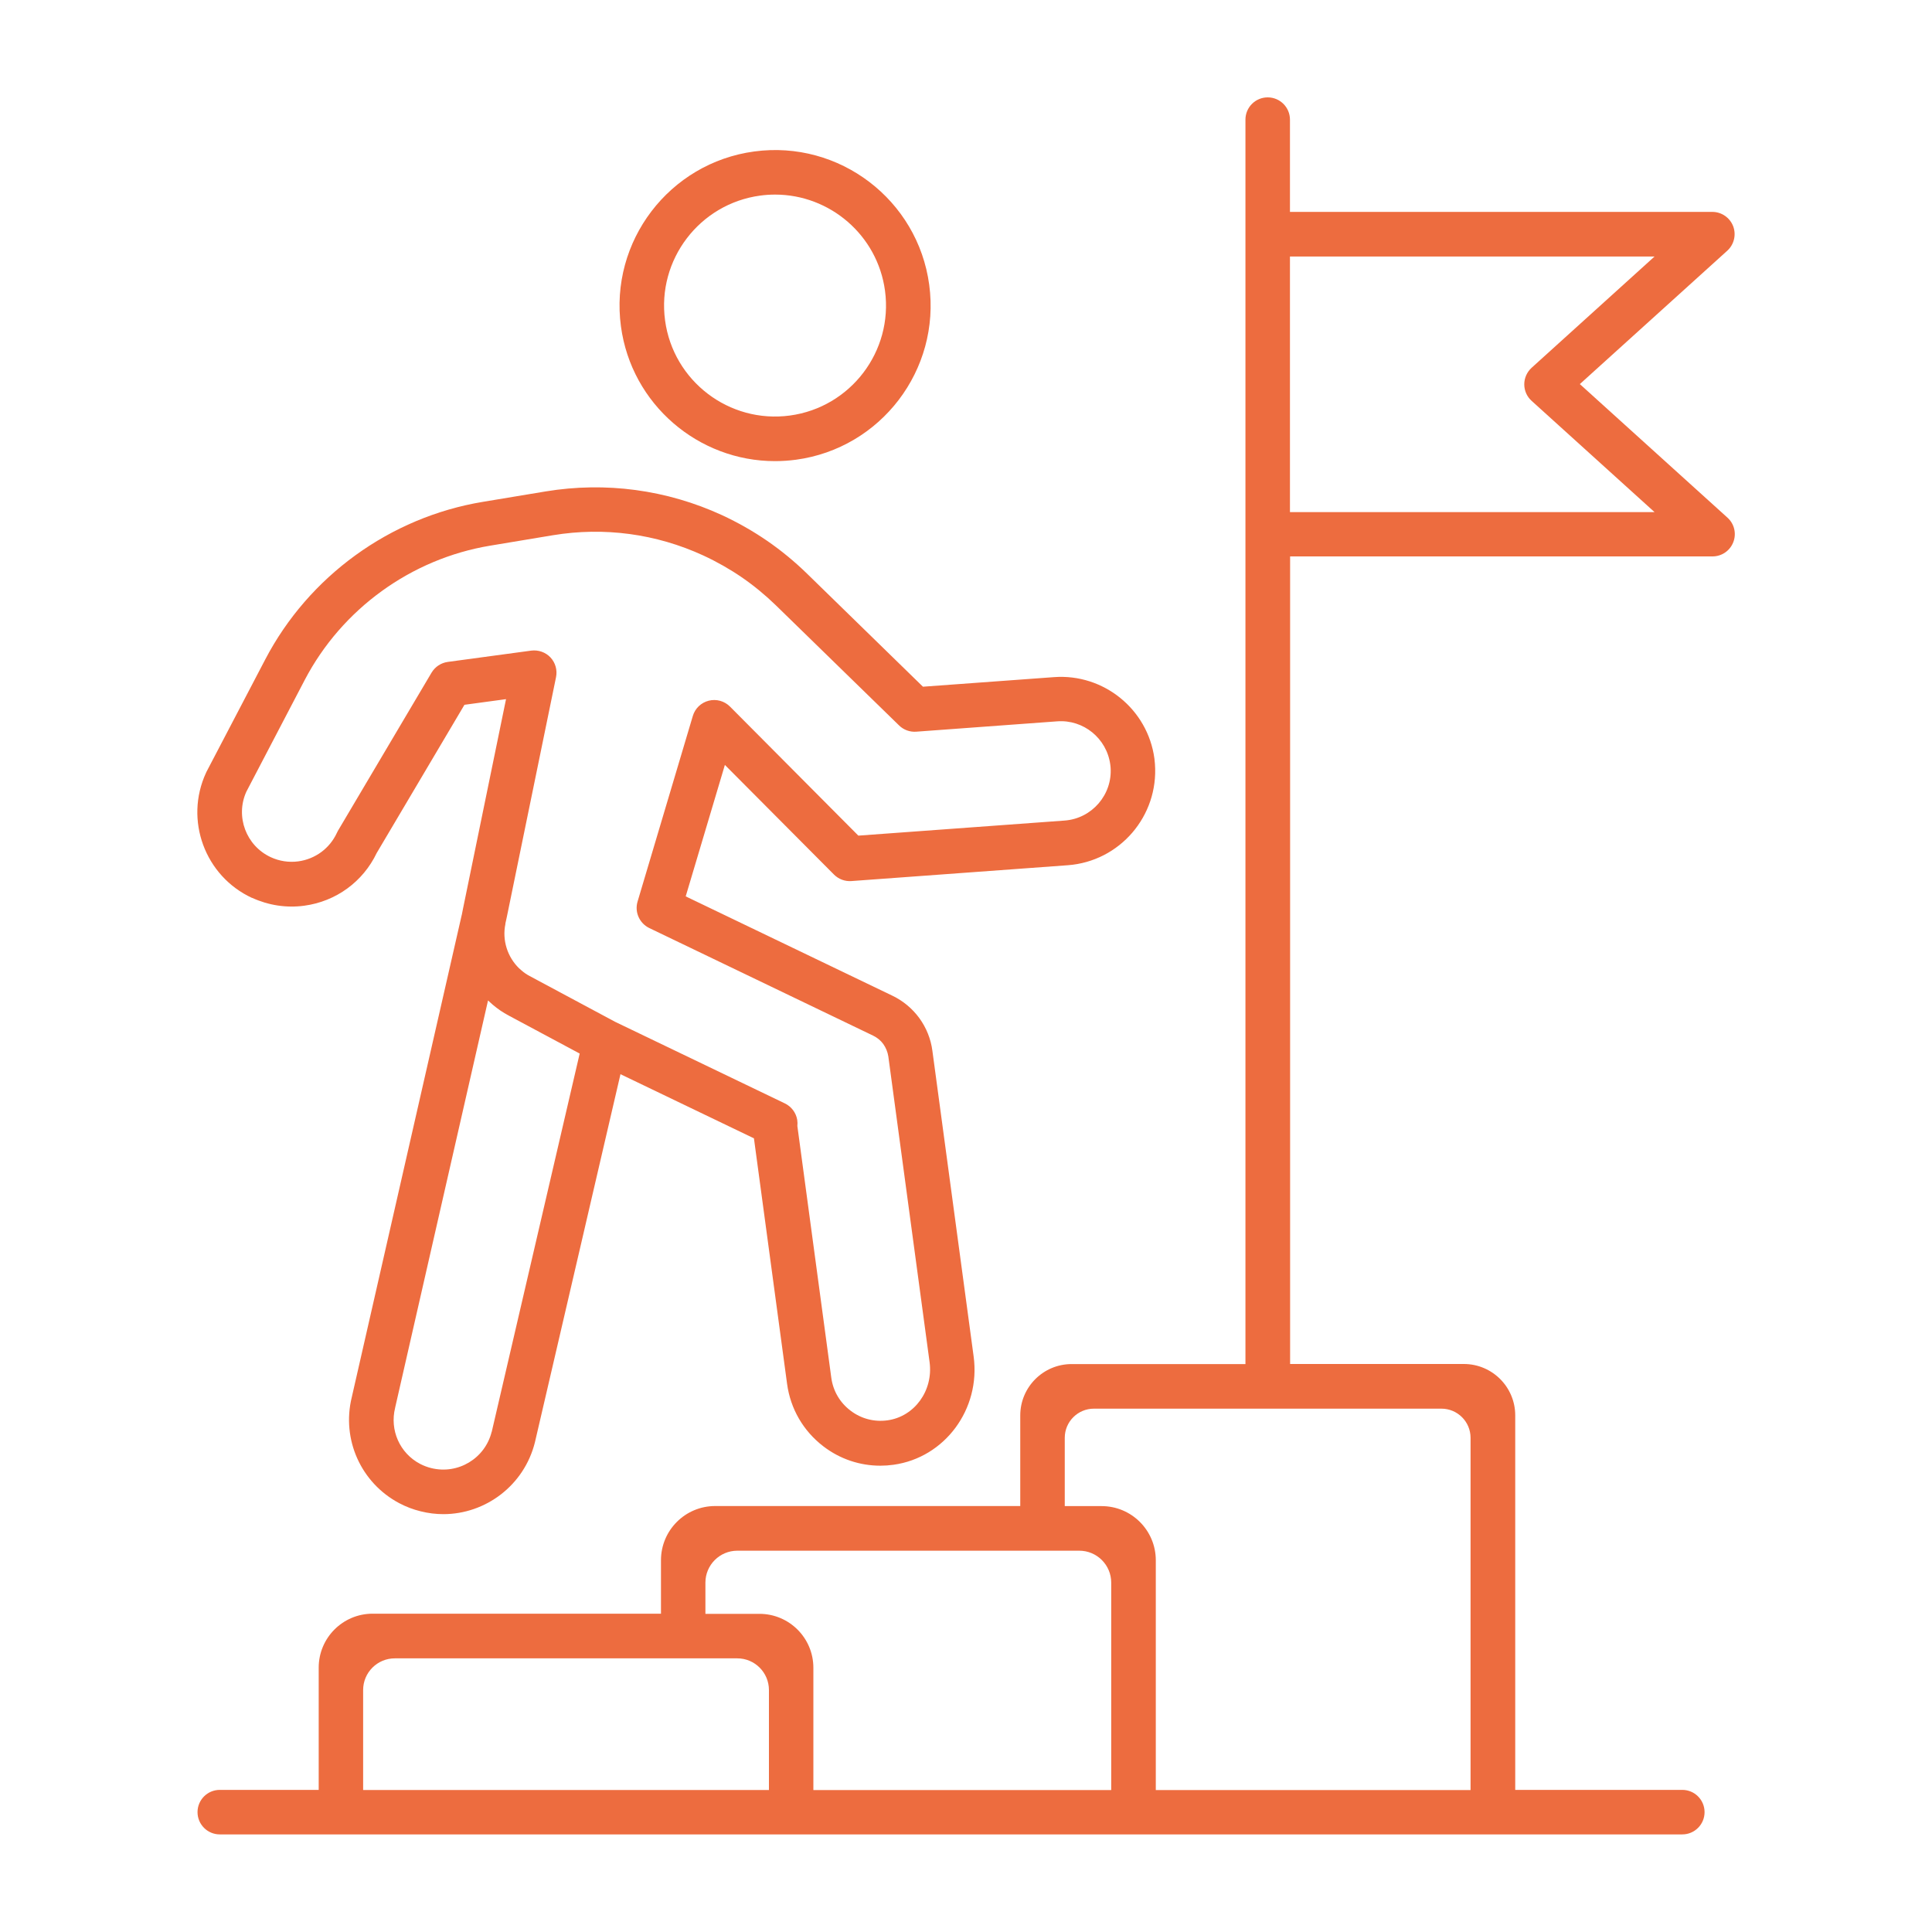
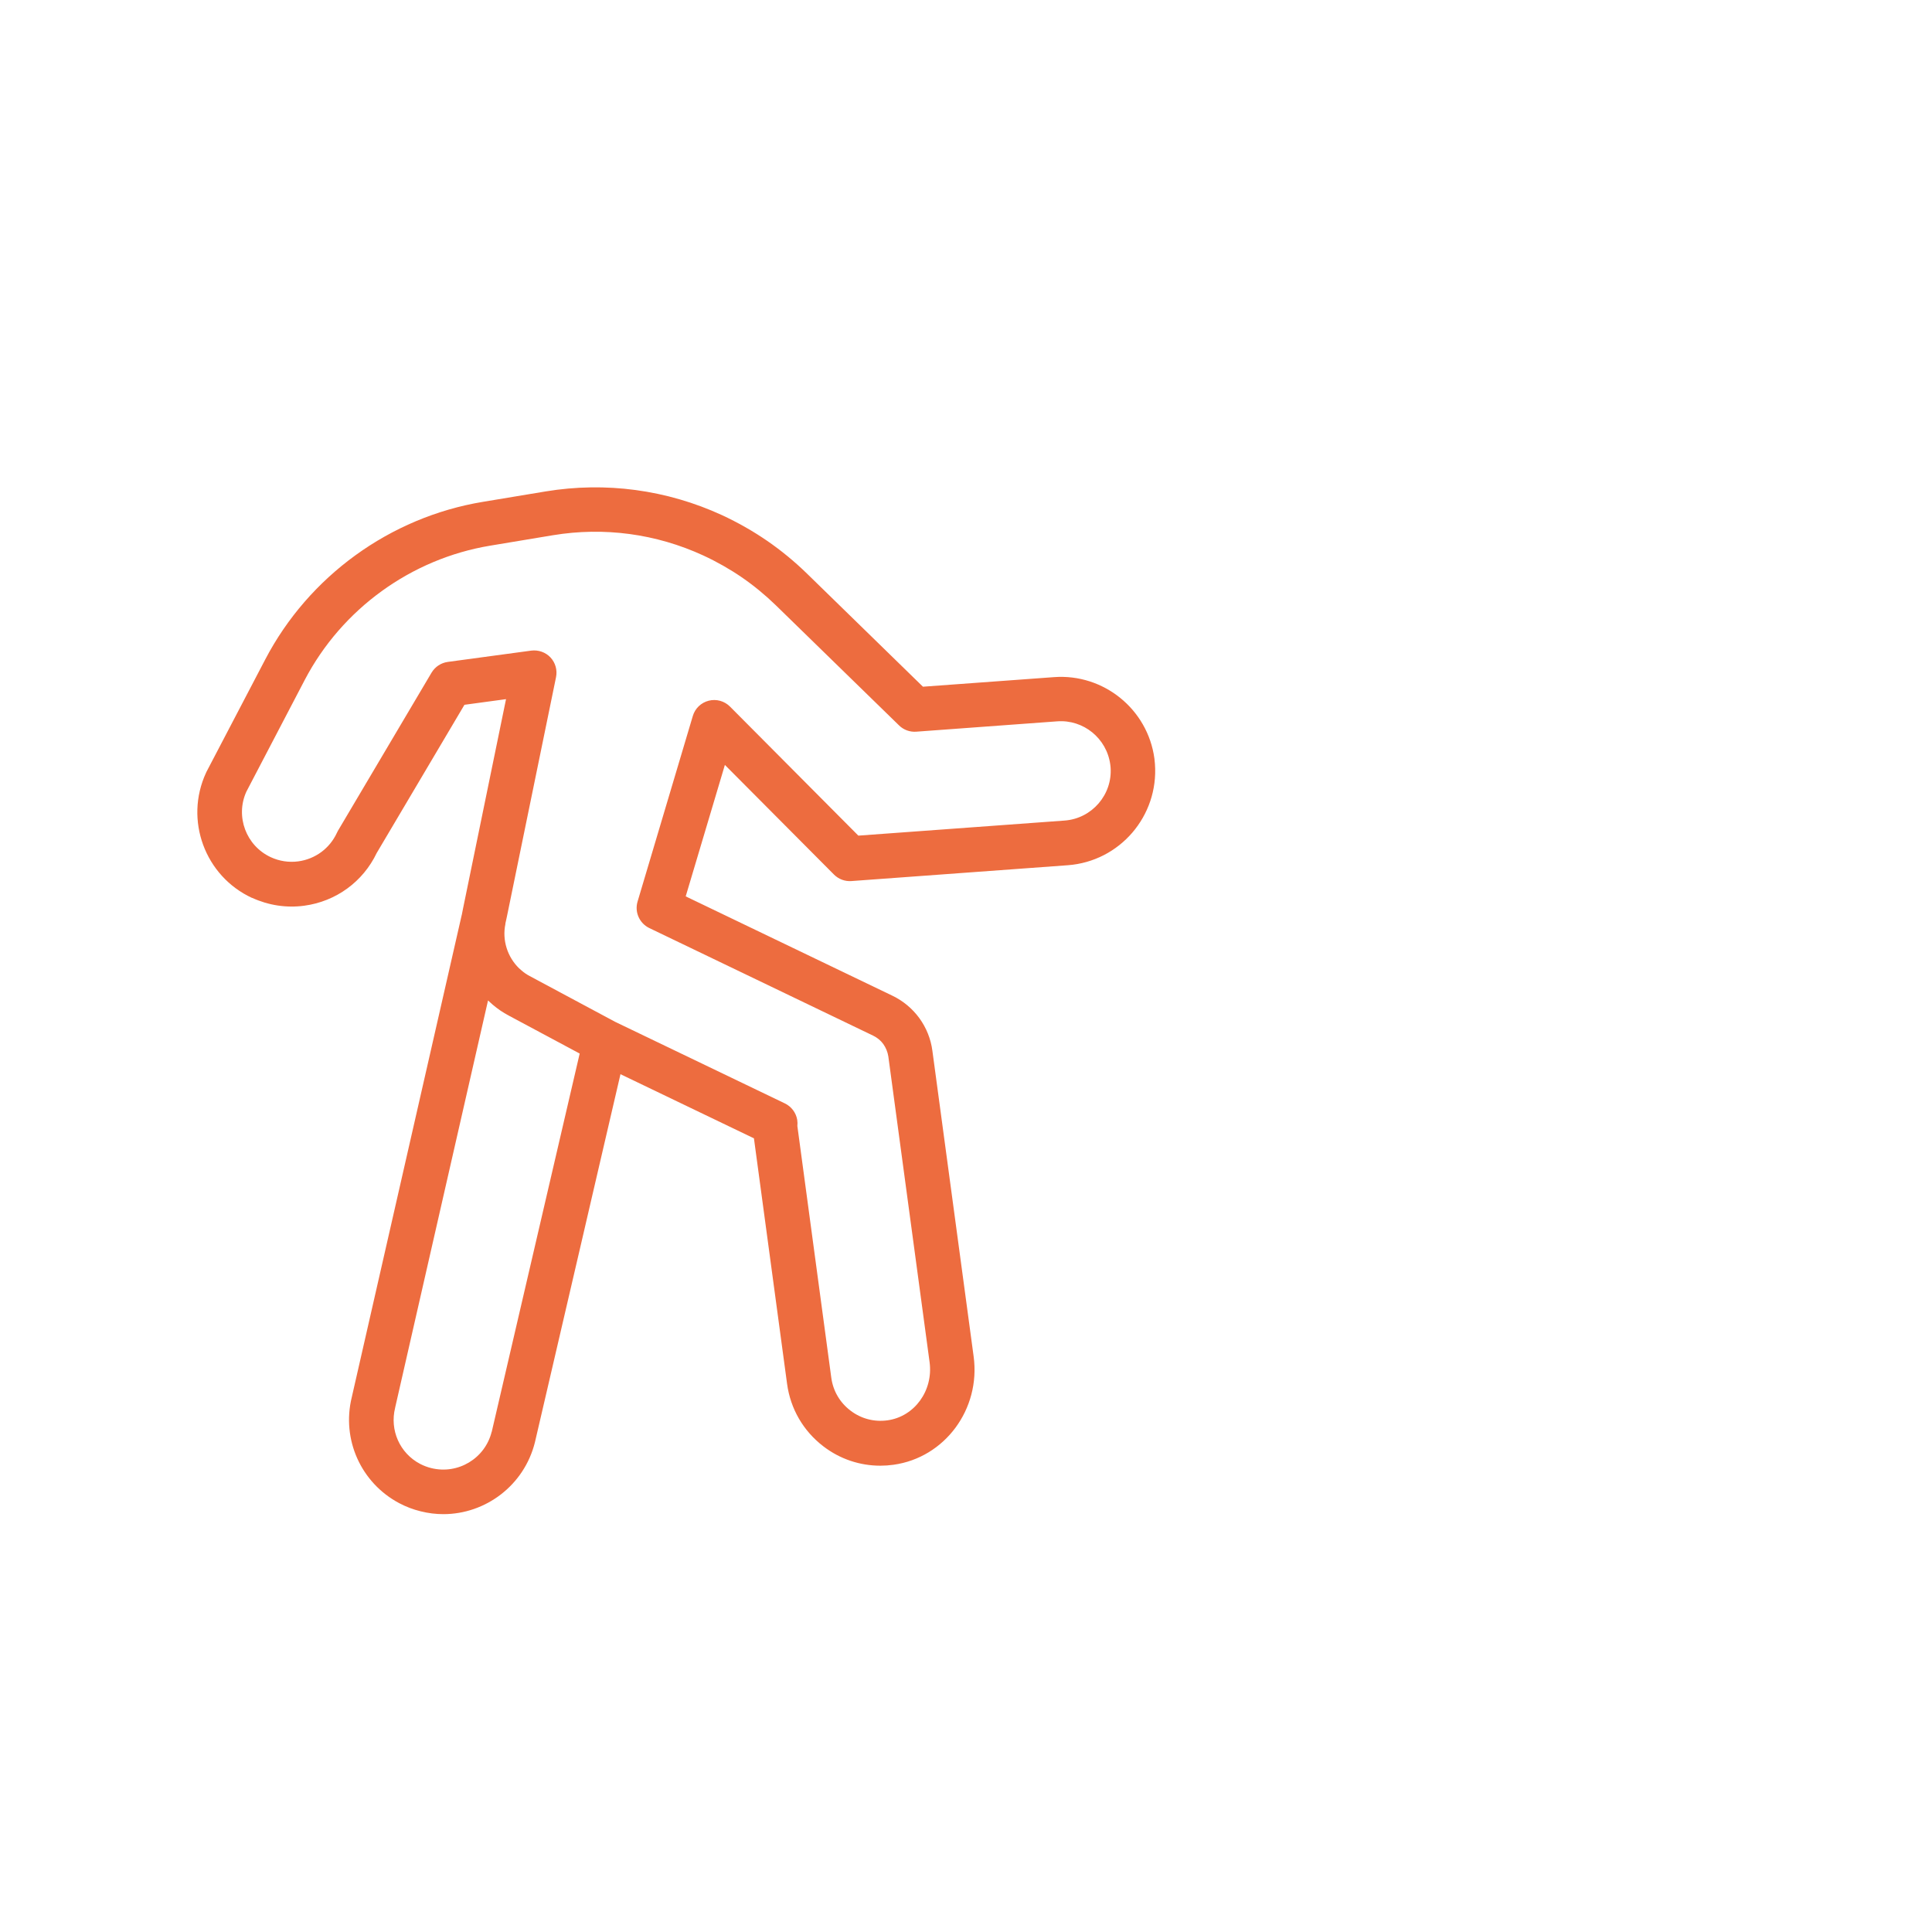
<svg xmlns="http://www.w3.org/2000/svg" id="_x2018_ëîé_x5F_1" viewBox="0 0 250 250">
  <defs>
    <style>
      .cls-1 {
        fill: #ed6c3f;
      }
    </style>
  </defs>
  <path class="cls-1" d="M32.62,116.18c2.12.97,4.44,1.33,6.74,1.02,4.11-.55,7.61-3.1,9.39-6.83l11.35-19.17,5.38-.73-5.56,27.08-.16.81-.02.07s-.01.06-.02.09l-14.2,62.28c-1.34,5.45,1.18,11.08,6.14,13.71.89.47,1.82.82,2.76,1.05.99.25,1.98.37,2.95.37,5.46,0,10.46-3.72,11.85-9.3l6.05-26.02,1.22-5.26,3.8-16.35,17.27,8.3,4.29,31.78c.44,3.23,2.1,6.09,4.7,8.08,2.14,1.64,4.71,2.5,7.37,2.5.56,0,1.13-.04,1.7-.12,6.64-.92,11.29-7.2,10.37-14.01l-5.34-39.57c-.2-1.52-.78-2.97-1.69-4.22-.9-1.23-2.11-2.24-3.49-2.9l-26.74-12.85,5.07-17.01,14.12,14.19c.59.59,1.41.9,2.25.84l28.01-2.05h0c6.71-.5,11.76-6.36,11.27-13.1-.02-.25-.04-.5-.07-.71-.86-6.37-6.57-11-12.98-10.53l-16.97,1.24-15.01-14.64c-1.6-1.56-3.34-2.99-5.17-4.25-1.82-1.25-3.78-2.36-5.82-3.31-7.16-3.29-15.05-4.35-22.82-3.07l-8.13,1.35c-12.01,1.99-22.53,9.62-28.16,20.4l-7.6,14.53s-.04.09-.06.13c-2.82,6.1-.15,13.37,5.95,16.19ZM63.62,185.28c-.86,3.45-4.36,5.55-7.82,4.69-.5-.12-.99-.31-1.45-.55-2.62-1.38-3.94-4.36-3.22-7.25,0-.02.01-.03.01-.06l12.01-52.65c.2.19.4.37.61.55.63.54,1.31,1,2.06,1.4l9.19,4.92-11.38,48.95ZM31.87,102.46l7.56-14.47c4.8-9.18,13.76-15.68,23.99-17.38l8.12-1.35c6.63-1.1,13.37-.19,19.47,2.62,1.75.81,3.42,1.76,4.97,2.82,1.57,1.08,3.05,2.3,4.42,3.63l15.94,15.54c.59.58,1.4.87,2.22.81l18.25-1.34c3.39-.25,6.4,2.2,6.86,5.59.02.13.03.26.04.36.26,3.53-2.41,6.63-5.95,6.89l-26.69,1.95-16.61-16.7c-.72-.72-1.76-1.01-2.75-.76-.99.25-1.77,1-2.06,1.98l-7.15,24.02c-.4,1.35.24,2.8,1.52,3.42l28.96,13.92c.52.25.99.63,1.32,1.09.34.48.56,1.03.65,1.6l5.34,39.57c.49,3.67-1.95,7.04-5.45,7.52-1.72.24-3.42-.21-4.79-1.26-1.37-1.04-2.25-2.55-2.48-4.25l-4.39-32.57c.03-.27.02-.54-.02-.81-.16-.92-.75-1.71-1.6-2.12l-21.95-10.55-11.07-5.93c-.38-.2-.73-.44-1.05-.72-.11-.09-.22-.18-.32-.28-1.5-1.46-2.21-3.63-1.77-5.74v-.07s.18-.82.18-.82l6.37-31.04c.19-.92-.08-1.87-.71-2.55-.64-.68-1.57-1.01-2.5-.89l-10.79,1.46c-.88.12-1.65.63-2.1,1.38l-12.13,20.49c-.05.09-.09.17-.13.26-.93,2.01-2.8,3.38-4.99,3.68-1.21.16-2.44-.02-3.56-.54-3.2-1.48-4.61-5.28-3.16-8.48Z" />
-   <path class="cls-1" d="M100.28,59.67c.89,0,1.8-.06,2.71-.18,11-1.48,18.74-11.64,17.25-22.64-1.48-11-11.64-18.74-22.64-17.25-11,1.48-18.74,11.64-17.25,22.64,1.36,10.09,10.02,17.43,19.93,17.43ZM98.37,25.31c.65-.09,1.29-.13,1.93-.13,7.07,0,13.25,5.24,14.22,12.44,1.06,7.85-4.46,15.09-12.31,16.15-7.85,1.06-15.09-4.46-16.15-12.31-1.06-7.85,4.46-15.09,12.31-16.15Z" />
-   <path class="cls-1" d="M204.41,49.72l19.1-17.28c.88-.8,1.18-2.06.76-3.17-.43-1.11-1.5-1.85-2.69-1.85h-54.66v-11.94c0-1.59-1.29-2.88-2.88-2.88s-2.88,1.29-2.88,2.88v161.03h-22.49c-3.67,0-6.65,2.98-6.65,6.65v11.72h-39.48c-3.87,0-7.01,3.14-7.01,7.01v6.92h-37.31c-3.86,0-6.98,3.13-6.98,6.98v15.82h-12.8c-1.59,0-2.88,1.29-2.88,2.88s1.29,2.88,2.88,2.88h189.25c1.59,0,2.88-1.29,2.88-2.88s-1.29-2.88-2.88-2.88h-21.62v-48.46c0-3.67-2.98-6.65-6.65-6.65h-22.48v-104.5h54.66c1.19,0,2.26-.73,2.69-1.85.43-1.11.13-2.37-.76-3.17l-19.1-17.28ZM46.99,218.69c0-2.27,1.84-4.1,4.1-4.1h44.31c2.27,0,4.1,1.84,4.1,4.1v12.94h-52.51v-12.94ZM98.28,208.83h-7v-4.04c0-2.28,1.85-4.13,4.13-4.13h44.25c2.28,0,4.13,1.85,4.13,4.13v26.84h-38.54v-15.82c0-3.86-3.13-6.98-6.98-6.98ZM190.29,186.05v45.58h-40.73v-29.73c0-3.87-3.14-7.01-7.01-7.01h-4.77v-8.84c0-2.08,1.69-3.77,3.77-3.77h44.97c2.08,0,3.77,1.69,3.77,3.77ZM166.92,66.26v-33.07h47.18l-15.91,14.4c-.6.55-.95,1.32-.95,2.14s.34,1.59.95,2.14l15.91,14.4h-47.18Z" />
</svg>